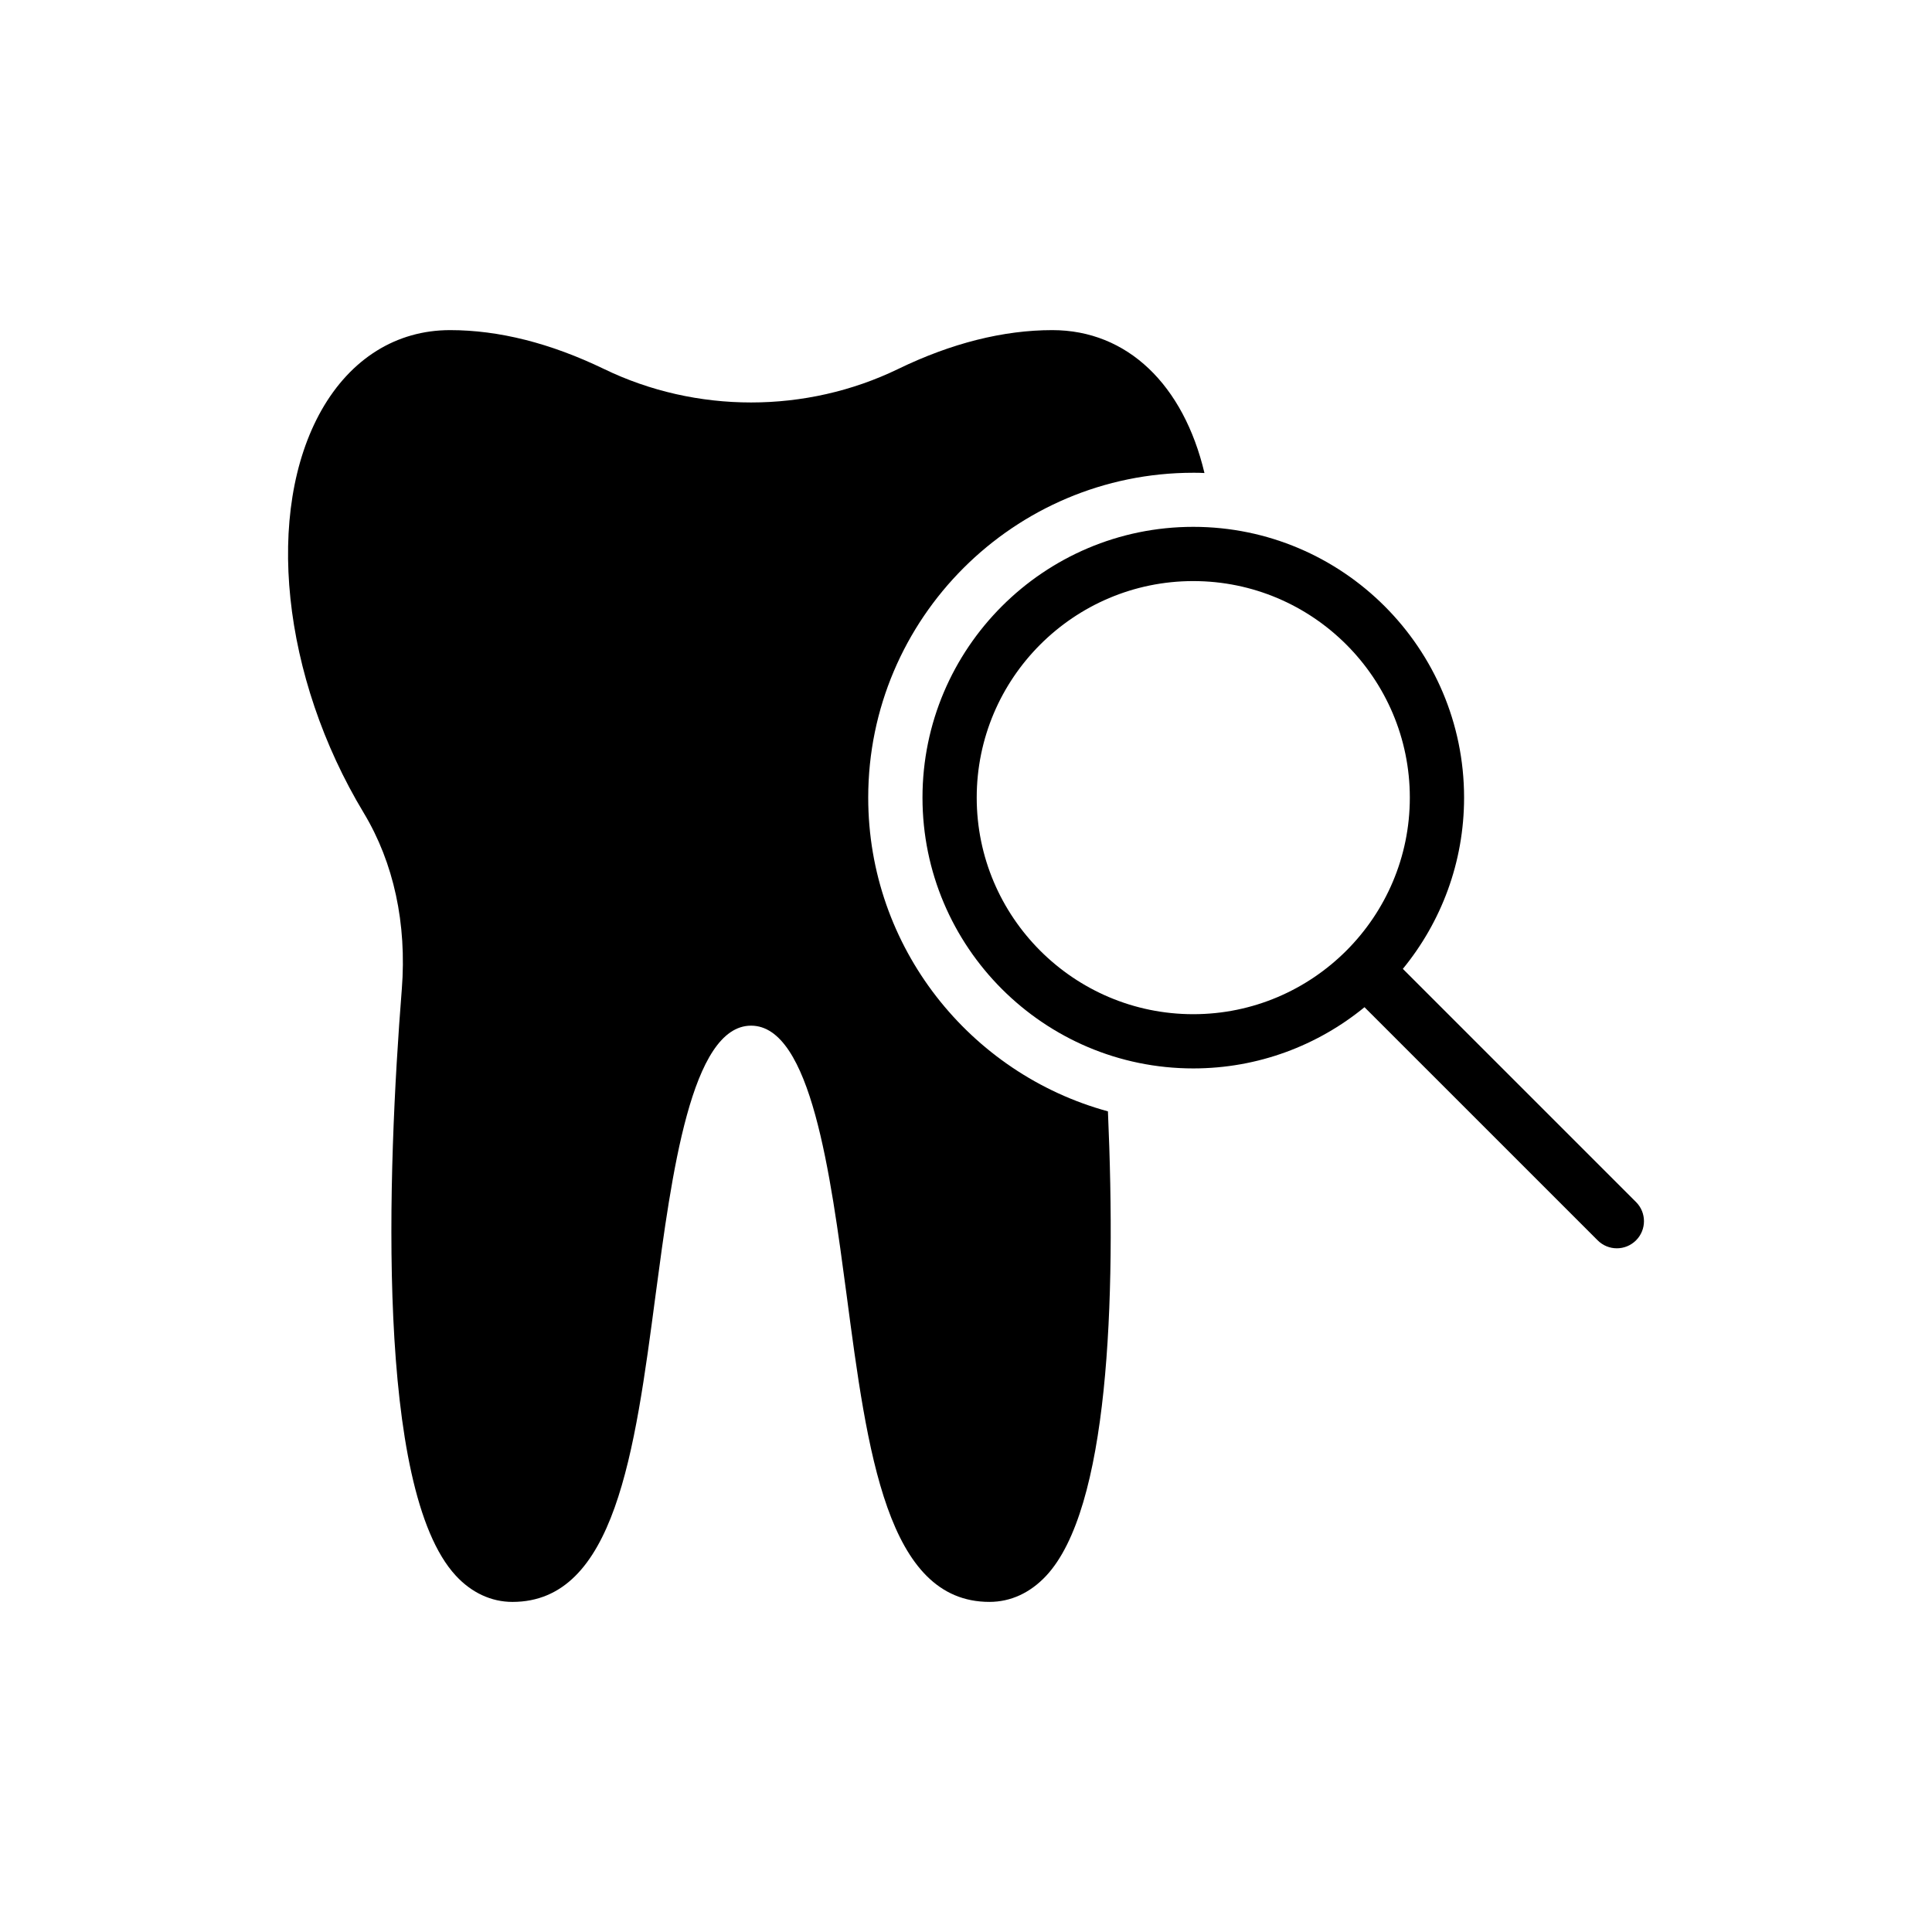
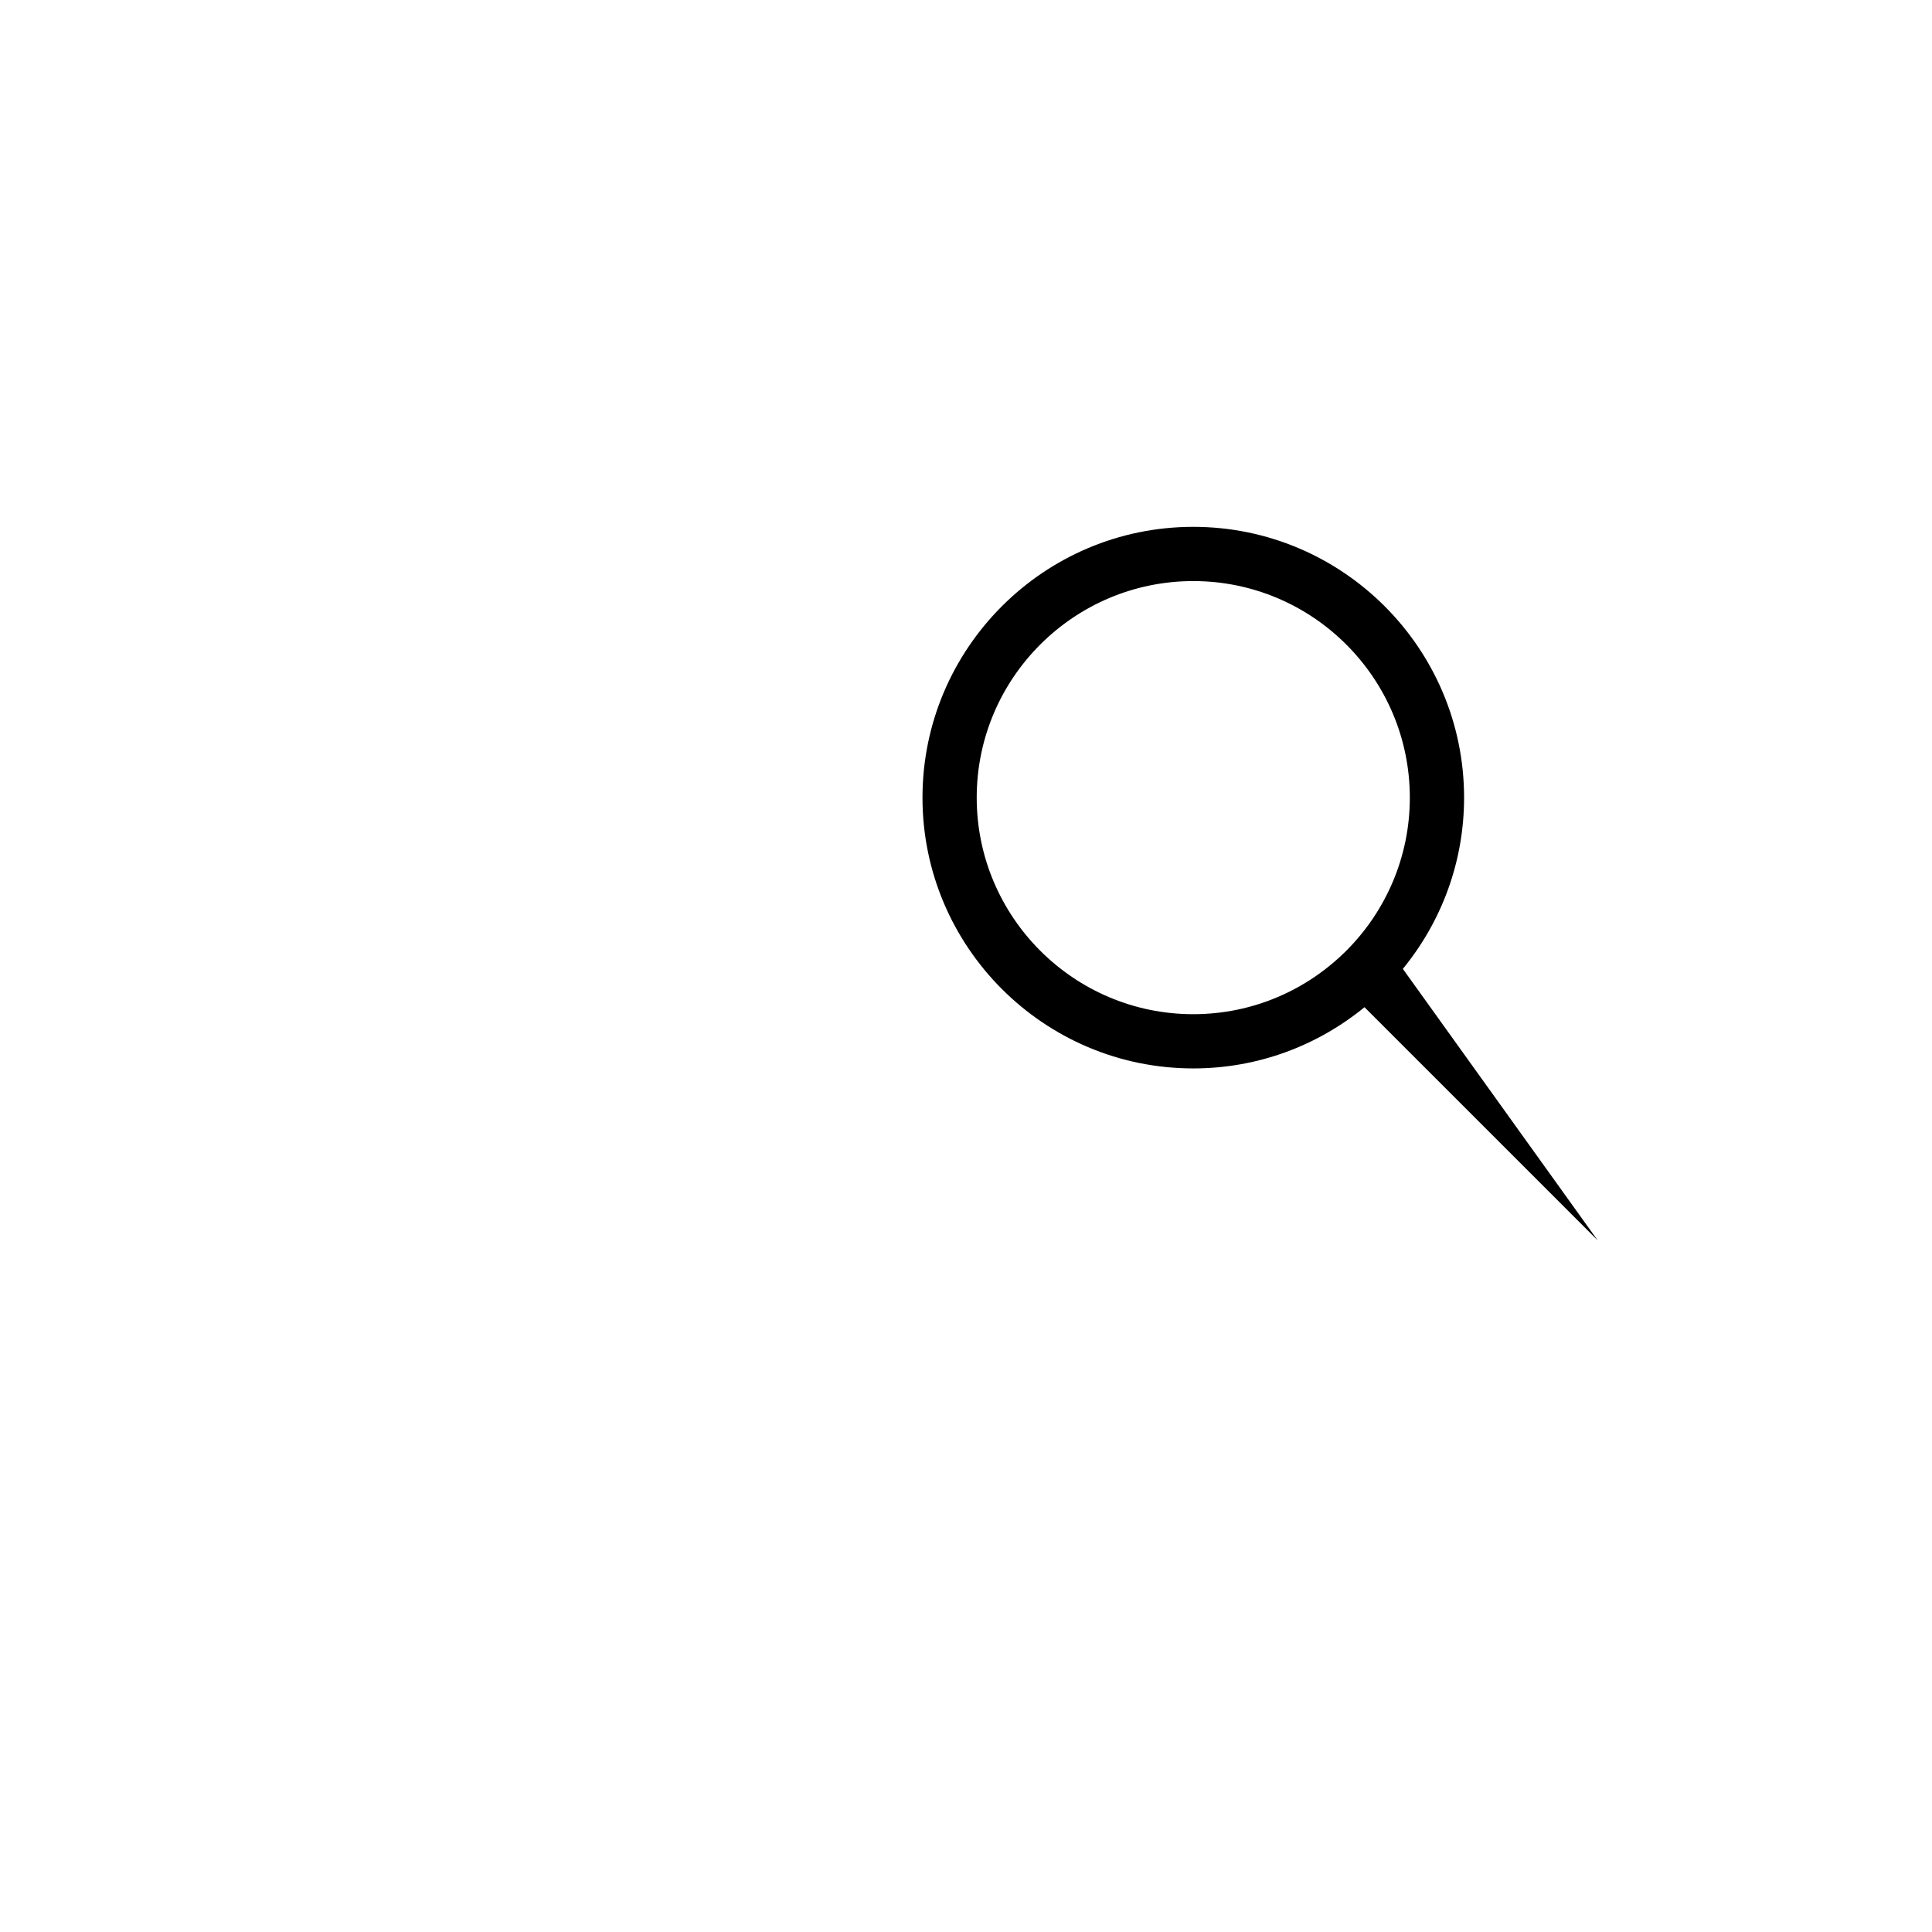
<svg xmlns="http://www.w3.org/2000/svg" fill="#000000" width="800px" height="800px" version="1.1" viewBox="144 144 512 512">
  <g>
-     <path d="m250.48 406.18c-3.809 48.148-6.973 132.37 14.301 155.37 4.168 4.527 9.414 6.973 15.02 6.973 27.164 0 32.41-39.523 37.945-81.422 4.238-31.762 9.414-71.289 25.297-71.289 15.883 0 21.055 39.453 25.297 71.215 5.535 41.895 10.707 81.492 37.871 81.492 5.606 0 10.781-2.371 15.02-6.898 16.527-17.68 18.613-72.223 16.383-123.1-36.578-9.988-63.527-43.477-63.527-83.145 0-47.5 38.664-86.09 86.164-86.09 1.004 0 1.941 0 2.945 0.07-5.535-23.355-20.41-37.871-40.316-37.871-12.934 0-26.734 3.449-40.816 10.277-24.434 11.859-53.609 11.859-78.043 0-14.156-6.828-27.812-10.277-40.746-10.277-14.23 0-26.301 7.547-34.062 21.199-15.164 26.805-10.562 70.715 11.211 106.79 7.902 13.148 11.422 29.246 10.059 46.711z" />
-     <path d="m515.77 400.76c10.129-12.375 16.227-28.176 16.227-45.379 0-39.57-32.195-71.762-71.766-71.762-39.57 0-71.762 32.191-71.762 71.762 0 39.57 32.191 71.762 71.762 71.762 17.203 0 33-6.094 45.375-16.223l61.793 61.789c1.402 1.402 3.242 2.106 5.082 2.106 1.84 0 3.676-0.703 5.082-2.106 2.809-2.809 2.809-7.356 0-10.16zm-14.941-4.856c-0.012 0.016-0.031 0.016-0.047 0.031-0.012 0.012-0.016 0.031-0.031 0.047-10.391 10.367-24.719 16.789-40.523 16.789-31.645 0-57.387-25.746-57.387-57.391 0-31.645 25.746-57.387 57.387-57.387 31.648 0 57.391 25.746 57.391 57.387 0.004 15.805-6.418 30.133-16.789 40.523z" />
+     <path d="m515.77 400.76c10.129-12.375 16.227-28.176 16.227-45.379 0-39.57-32.195-71.762-71.766-71.762-39.57 0-71.762 32.191-71.762 71.762 0 39.57 32.191 71.762 71.762 71.762 17.203 0 33-6.094 45.375-16.223l61.793 61.789zm-14.941-4.856c-0.012 0.016-0.031 0.016-0.047 0.031-0.012 0.012-0.016 0.031-0.031 0.047-10.391 10.367-24.719 16.789-40.523 16.789-31.645 0-57.387-25.746-57.387-57.391 0-31.645 25.746-57.387 57.387-57.387 31.648 0 57.391 25.746 57.391 57.387 0.004 15.805-6.418 30.133-16.789 40.523z" />
  </g>
</svg>